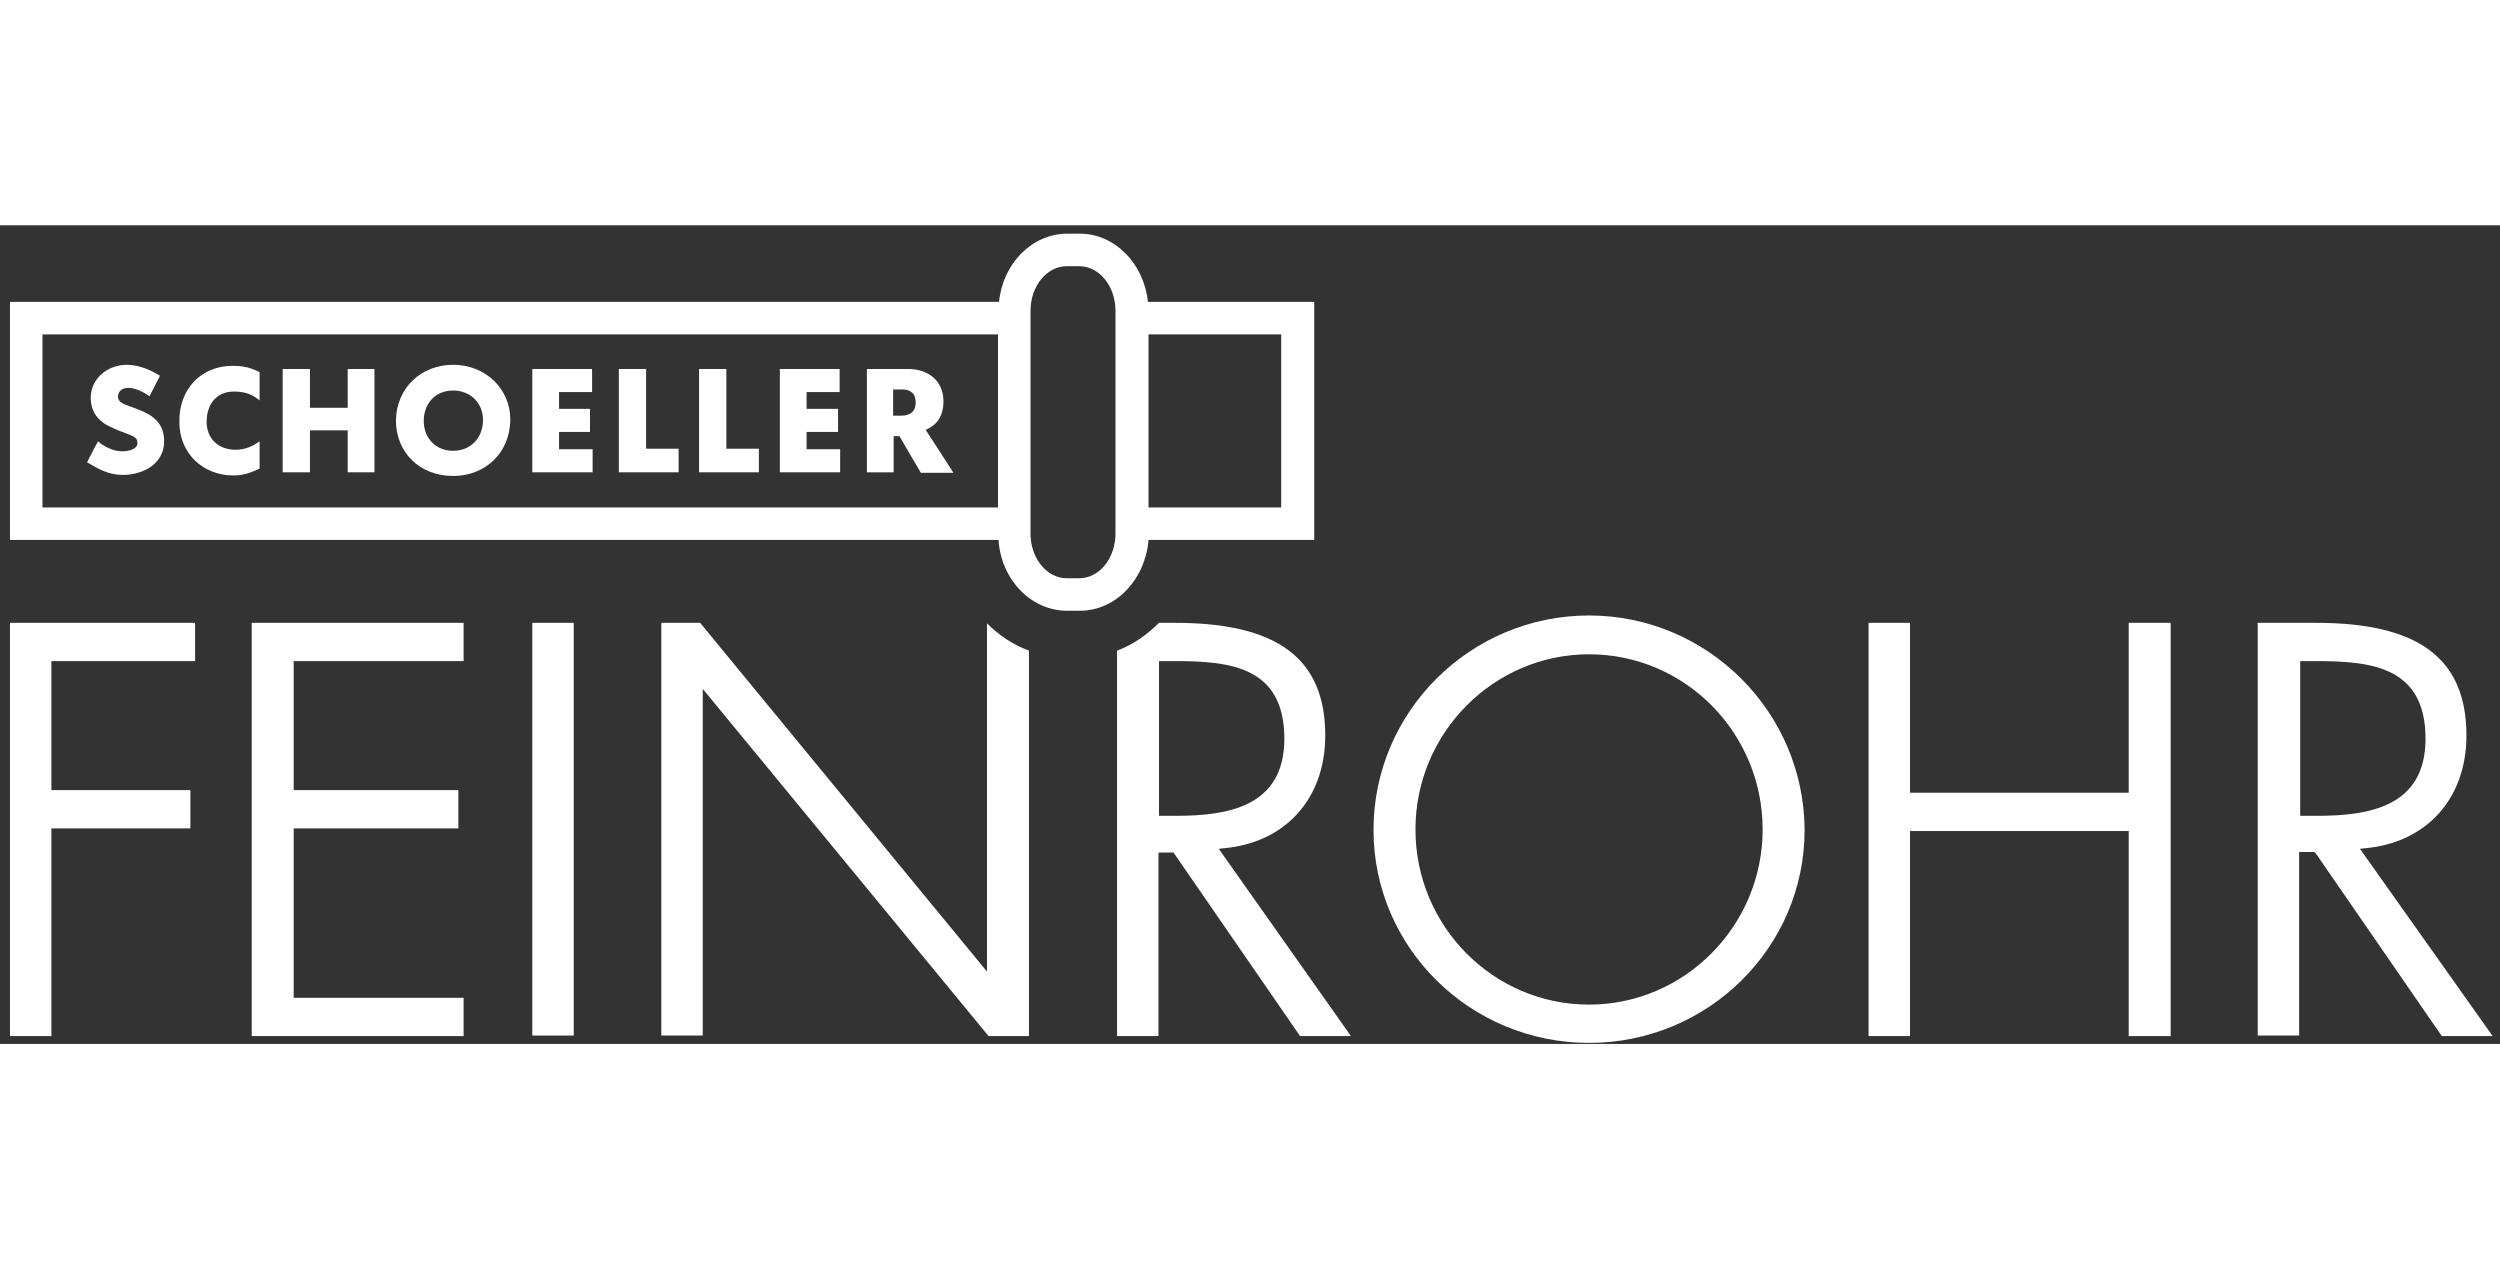
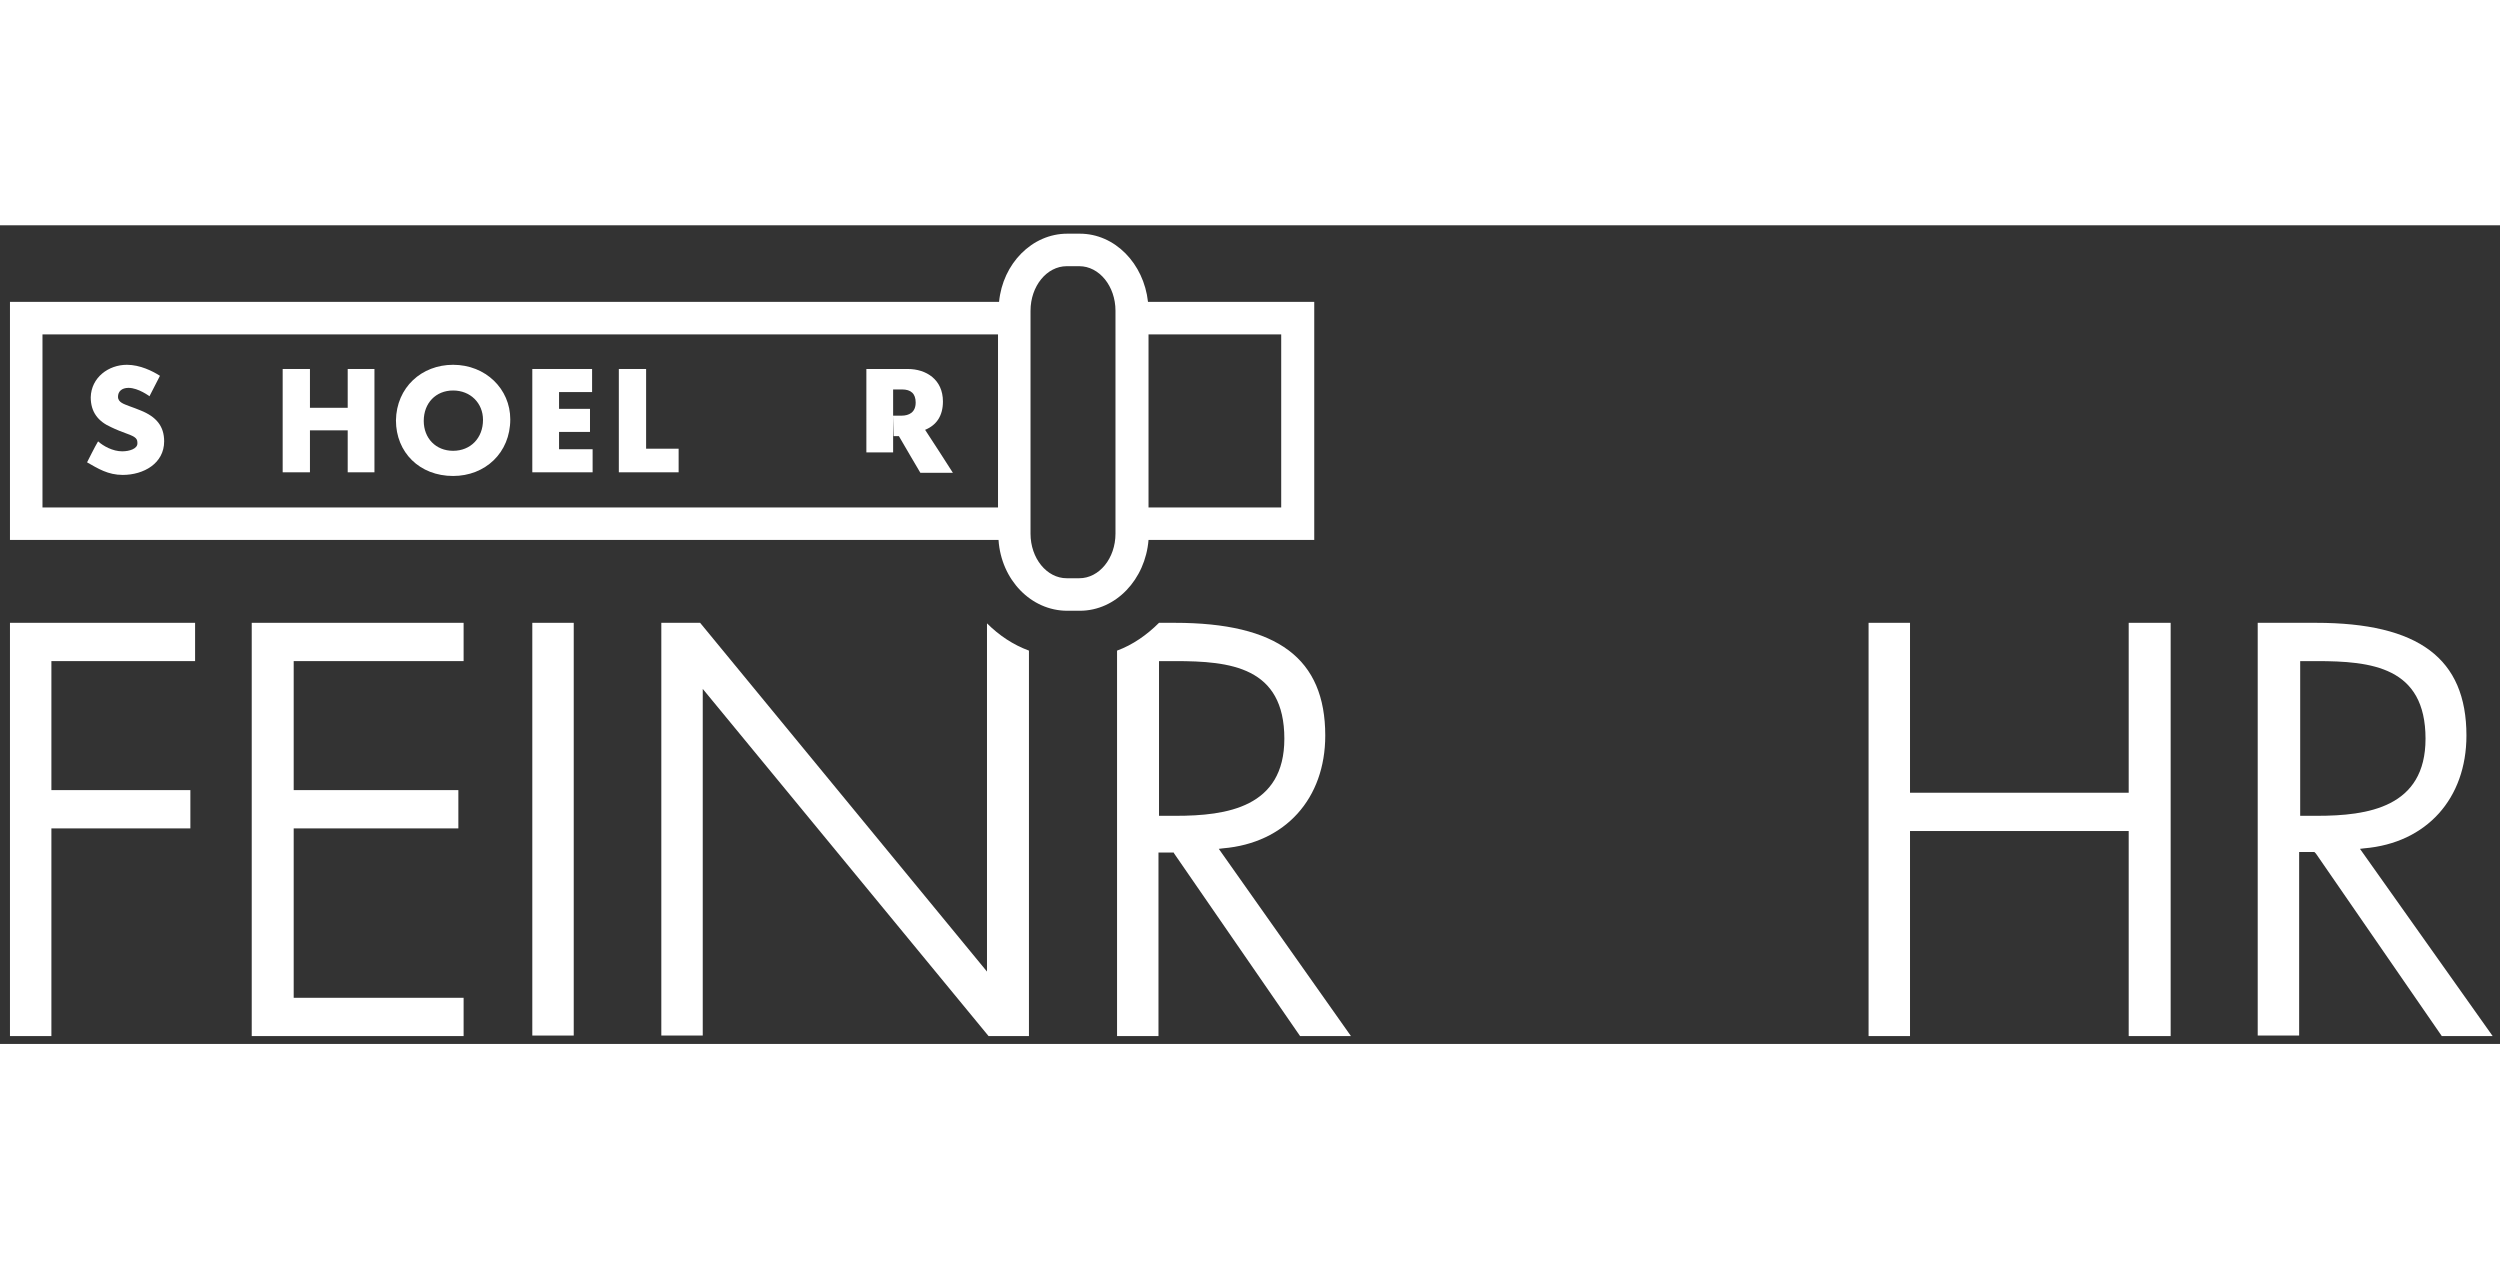
<svg xmlns="http://www.w3.org/2000/svg" version="1.1" id="Ebene_1" x="0px" y="0px" width="212.758" height="108.016" viewBox="0 0 476.7 156.1" style="enable-background:new 0 0 476.7 156.1;" xml:space="preserve">
  <rect x="0" y="0" width="476.7" height="156.1" fill="#333333" stroke="none" />
  <style type="text/css">
	.Schlagschatten{fill:none;}
	.Abgerundete_x0020_Ecken_x0020_2_x0020_Pt_x002E_{fill:#FFFFFF;stroke:#000000;stroke-miterlimit:10;}
	.Interaktiv_x0020_X_x0020_spiegeln{fill:none;}
	.Weich_x0020_abgeflachte_x0020_Kante{fill:url(#SVGID_1_);}
	.Abenddämmerung{fill:#FFFFFF;}
	.Laub_GS{fill:#FFDD00;}
	.Pompadour_GS{fill-rule:evenodd;clip-rule:evenodd;fill:#51AEE2;}
	.st0{fill:#FFFFFF;}
</style>
  <linearGradient id="SVGID_1_" gradientUnits="userSpaceOnUse" x1="-3400.632" y1="-749.812" x2="-3399.925" y2="-749.105">
    <stop offset="0" style="stop-color:#E6E6EA" />
    <stop offset="0.174" style="stop-color:#E2E1E5" />
    <stop offset="0.352" style="stop-color:#D5D4D7" />
    <stop offset="0.532" style="stop-color:#C0BEC1" />
    <stop offset="0.714" style="stop-color:#A3A2A4" />
    <stop offset="0.895" style="stop-color:#808182" />
    <stop offset="1" style="stop-color:#6A6D6D" />
  </linearGradient>
  <g>
    <polygon class="st0" points="36.3,107.7 9.8,107.7 9.8,83.1 37.2,83.1 37.2,75.8 1.9,75.8 1.9,154.6 9.8,154.6 9.8,115 36.3,115     " />
    <polygon class="st0" points="88.4,83.1 88.4,75.8 48,75.8 48,154.6 88.4,154.6 88.4,147.3 56,147.3 56,115 87.4,115 87.4,107.7    56,107.7 56,83.1  " />
    <rect x="101.5" y="75.8" class="st0" width="7.9" height="78.7" />
-     <path class="st0" d="M303,74.4c-22.6,0-41.1,18.3-41.1,40.9c0,22.4,18.4,40.6,41.1,40.6s41.1-18.2,41.1-40.6   C344,92.8,325.6,74.4,303,74.4z M303,148.6c-18.3,0-33.1-15-33.1-33.4s14.9-33.4,33.1-33.4c18.3,0,33.1,15,33.1,33.4   S321.2,148.6,303,148.6z" />
    <polygon class="st0" points="413.9,154.6 413.9,75.8 405.9,75.8 405.9,108.2 364.2,108.2 364.2,75.8 356.3,75.8 356.3,154.6    364.2,154.6 364.2,115.5 405.9,115.5 405.9,154.6  " />
    <path class="st0" d="M441.6,119.8l24,34.8h9.7L450,118.9l0.8-0.1c11.9-1,19.5-9.5,19.5-21.5c0-14.7-9.1-21.5-28.7-21.5h-11.1v78.7   h7.9v-35h2.9L441.6,119.8z M438.6,83.1h3.1c10.5,0,20.8,1.1,20.8,14.8c0,13.1-11,14.7-20.7,14.7h-3.2V83.1z" />
    <path class="st0" d="M188.2,75.9v66.4l-54.7-66.5h-7.4v78.7h7.9V88.4l54.5,66.2h7.7V81.1C193.2,80,190.5,78.2,188.2,75.9z" />
    <g>
      <g>
        <g>
          <path class="st0" d="M24.2,26.6c2.5,0,4.9,1.2,6.3,2.1l-2,3.9c0,0-2.1-1.6-4-1.6c-1.3,0-2,0.7-2,1.7c0,1.1,1.2,1.4,2.2,1.8      c0.6,0.2,1.6,0.6,2.1,0.8c3,1.2,4.5,3,4.5,5.9c0,4.2-3.9,6.4-7.9,6.4c-2.8,0-4.7-1.2-6.8-2.4c0,0,1.6-3.2,2.1-4      c1,0.9,2.8,1.9,4.6,1.9c1.4,0,2.9-0.5,2.9-1.5c0-0.8-0.1-1.2-2.1-1.9c-0.6-0.2-2.1-0.8-2.9-1.2c-2.5-1.1-3.9-2.9-3.9-5.7      C17.4,29,20.7,26.6,24.2,26.6" />
        </g>
        <g>
-           <path class="st0" d="M44.3,26.8c2.1,0,3.4,0.3,5.2,1.2v5.4c-1.2-1-2.5-1.7-4.9-1.7c-3.3,0-5.2,2.4-5.2,5.8      c0,3.2,2.3,5.3,5.5,5.3c1.9,0,3.3-0.7,4.6-1.6v5.2c-1.6,0.7-2.9,1.3-5,1.3c-5.7,0-10.3-4.1-10.3-10.2      C34.1,31.1,38.5,26.8,44.3,26.8" />
-         </g>
+           </g>
        <g>
          <polygon class="st0" points="53.9,27.4 59.1,27.4 59.1,34.8 66.3,34.8 66.3,27.4 71.4,27.4 71.4,47.1 66.3,47.1 66.3,39.1       59.1,39.1 59.1,47.1 53.9,47.1     " />
        </g>
        <g>
          <path class="st0" d="M80.8,37.3c0,3.3,2.3,5.7,5.6,5.7s5.7-2.4,5.7-5.9c0-3.2-2.4-5.6-5.7-5.6C83.1,31.5,80.8,33.9,80.8,37.3       M86.4,26.6c6.2,0,10.9,4.6,10.9,10.4c0,6.4-4.8,10.8-10.9,10.8c-6.4,0-10.9-4.5-10.9-10.6C75.6,30.9,80.4,26.6,86.4,26.6" />
        </g>
        <g>
          <polygon class="st0" points="101.5,27.4 112.9,27.4 112.9,31.8 106.6,31.8 106.6,35 112.5,35 112.5,39.4 106.6,39.4 106.6,42.7       113,42.7 113,47.1 101.5,47.1     " />
        </g>
        <g>
          <polygon class="st0" points="118,47.1 118,27.4 123.2,27.4 123.2,42.6 129.4,42.6 129.4,47.1     " />
        </g>
        <g>
-           <polygon class="st0" points="133.3,47.1 133.3,27.4 138.5,27.4 138.5,42.6 144.7,42.6 144.7,47.1     " />
-         </g>
+           </g>
        <g>
-           <polygon class="st0" points="148.7,27.4 160.1,27.4 160.1,31.8 153.8,31.8 153.8,35 159.8,35 159.8,39.4 153.8,39.4 153.8,42.7       160.2,42.7 160.2,47.1 148.7,47.1     " />
-         </g>
+           </g>
        <g>
-           <path class="st0" d="M170.3,36.3h1.6c1.4,0,2.7-0.6,2.7-2.5c0-1.7-0.9-2.5-2.6-2.5h-1.7V36.3z M170.4,40.1v7h-5.1V27.4h7.9      c3.5,0,6.7,2,6.7,6.2c0,2.7-1.2,4.5-3.4,5.4c0.5,0.7,5.3,8.2,5.3,8.2h-6.2c0,0-3.6-6.1-4.1-7H170.4z" />
+           <path class="st0" d="M170.3,36.3h1.6c1.4,0,2.7-0.6,2.7-2.5c0-1.7-0.9-2.5-2.6-2.5h-1.7V36.3z v7h-5.1V27.4h7.9      c3.5,0,6.7,2,6.7,6.2c0,2.7-1.2,4.5-3.4,5.4c0.5,0.7,5.3,8.2,5.3,8.2h-6.2c0,0-3.6-6.1-4.1-7H170.4z" />
        </g>
      </g>
      <g>
        <path class="st0" d="M218.9,14.6c-0.8-7.3-6.3-13-13-13h-2.4c-6.7,0-12.3,5.7-13,13H1.9V60h188.5c0.5,7.6,6.2,13.5,13.1,13.5h2.4     c6.9,0,12.5-6,13.1-13.5h31.6V14.6H218.9z M8.1,20.8h182.2v33H8.1V20.8z M212.7,58.8c0,4.7-3.1,8.5-6.9,8.5h-2.4     c-3.8,0-6.9-3.8-6.9-8.5V16.3c0-4.7,3.1-8.5,6.9-8.5h2.4c3.8,0,6.9,3.8,6.9,8.5V58.8z M244.3,53.8H219v-33h25.3V53.8z" />
      </g>
    </g>
    <path class="st0" d="M232.4,118.9l0.8-0.1c11.9-1,19.5-9.5,19.5-21.5c0-14.7-9.1-21.5-28.7-21.5h-3c-2.3,2.3-5,4.2-8,5.3v73.5h7.9   v-35h2.9l0.1,0.2l24,34.8h9.7L232.4,118.9z M221,112.7V83.1h3.1c10.5,0,20.8,1.1,20.8,14.8c0,13.1-11,14.7-20.7,14.7H221z" />
  </g>
</svg>